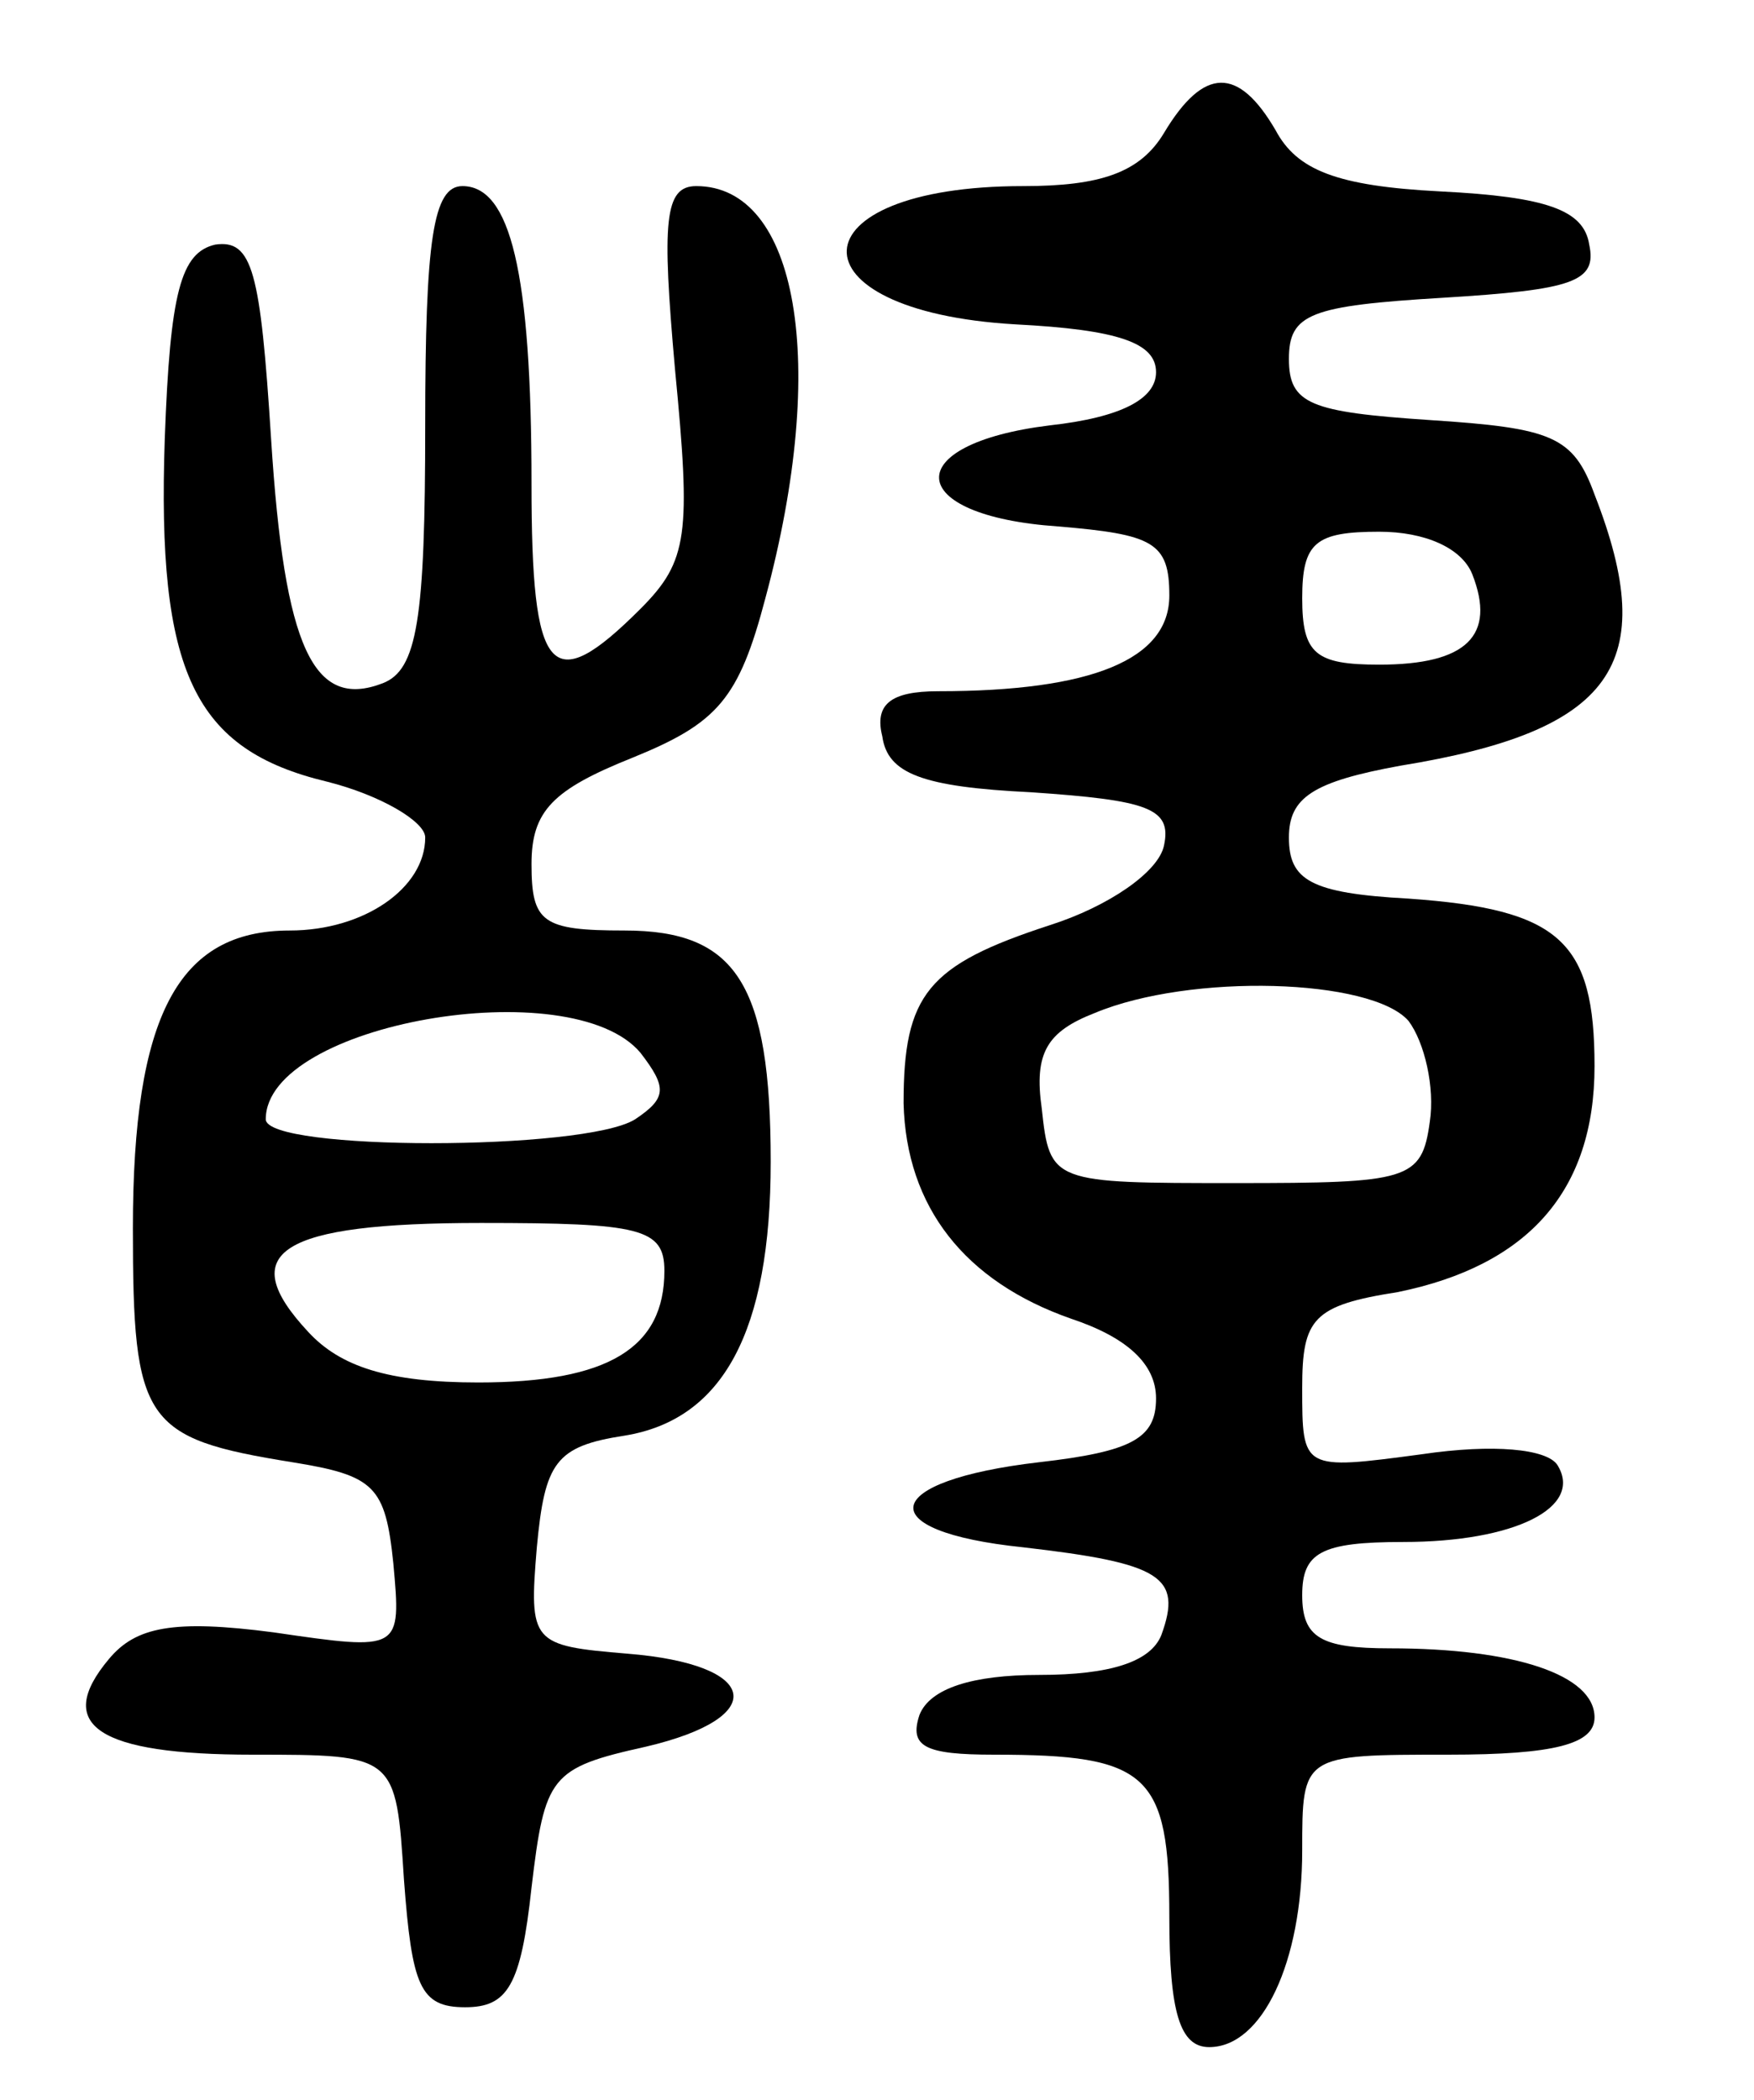
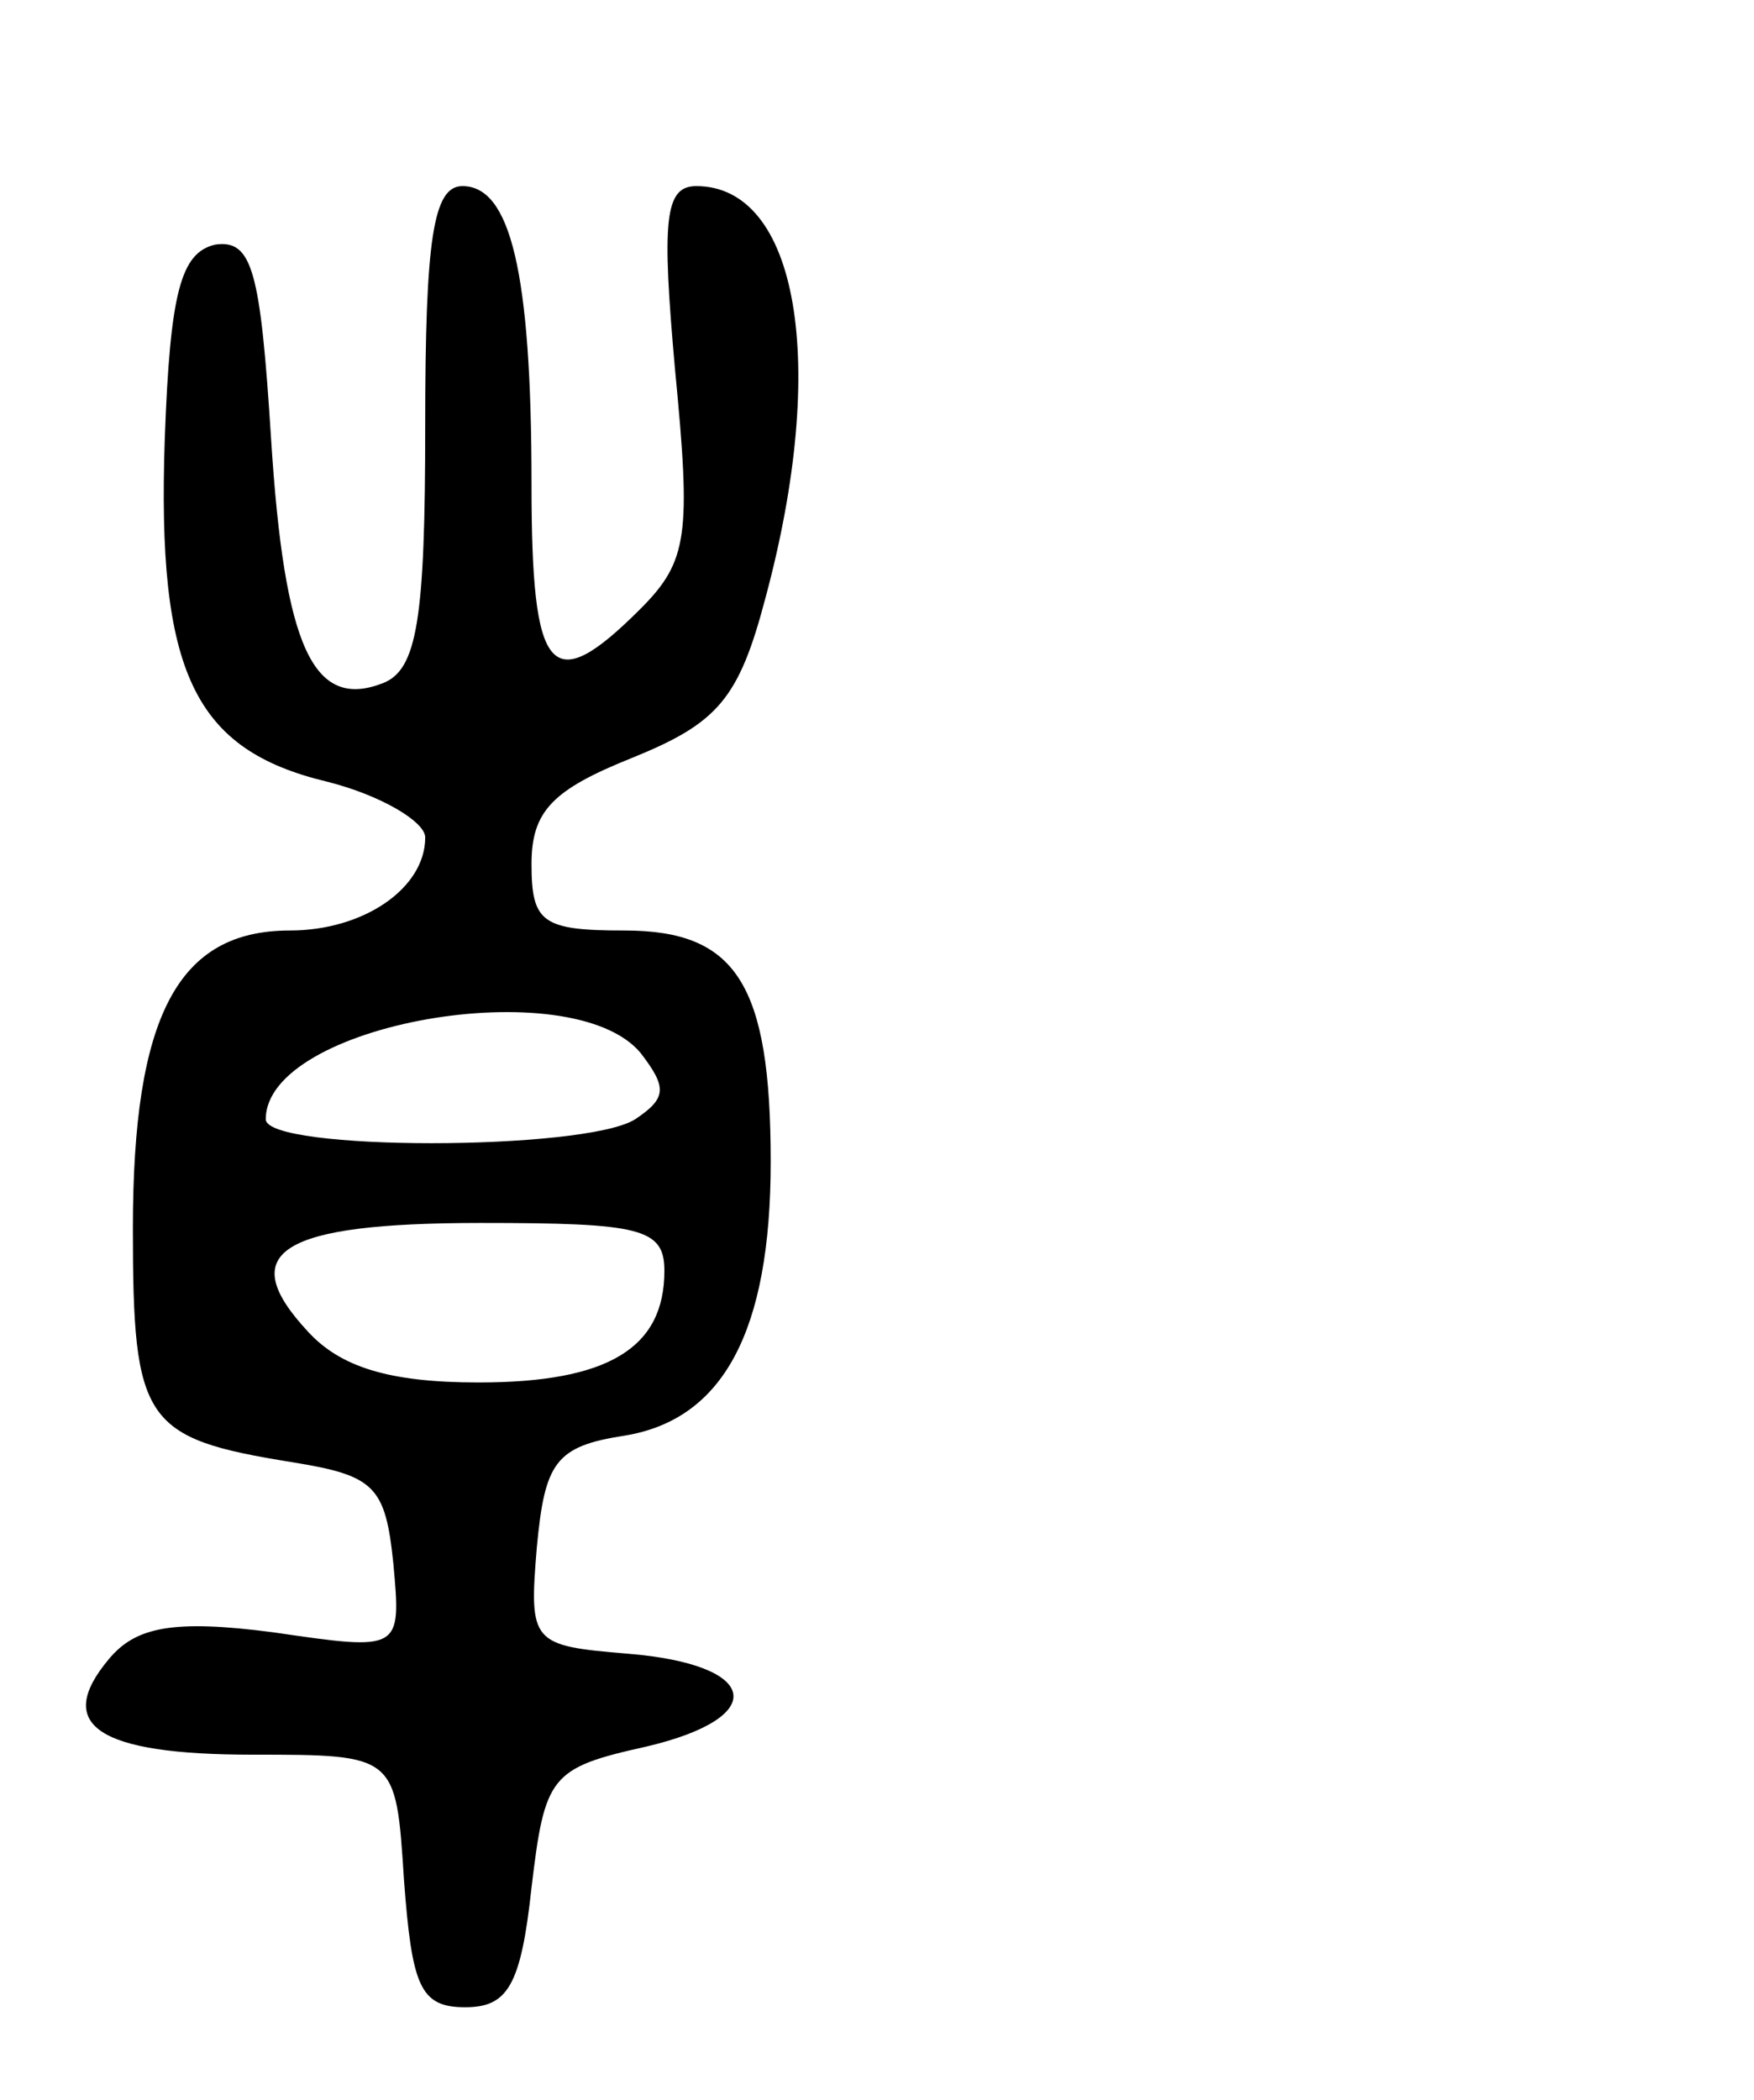
<svg xmlns="http://www.w3.org/2000/svg" version="1.0" width="66" height="79" viewBox="0 0 66 79">
  <g transform="translate(0,79) scale(0.1,-0.1)">
-     <path d="M438 740 c-9 -15 -24 -20 -53 -20 -87 0 -89 -47 -3 -52 39 -2 53 -7 53 -18 0 -10 -13 -17 -40 -20 -57 -7 -55 -34 3 -38 36 -3 42 -6 42 -26 0 -24 -29 -36 -87 -36 -18 0 -24 -5 -21 -17 2 -14 15 -19 56 -21 44 -3 53 -6 50 -20 -2 -10 -21 -23 -43 -30 -46 -15 -55 -26 -55 -67 1 -39 23 -67 63 -81 21 -7 32 -17 32 -30 0 -15 -9 -20 -44 -24 -60 -7 -64 -26 -6 -32 52 -6 60 -11 52 -33 -4 -10 -19 -15 -46 -15 -25 0 -41 -5 -45 -15 -4 -12 2 -15 28 -15 58 0 66 -7 66 -61 0 -36 4 -49 15 -49 20 0 35 32 35 74 0 36 0 36 55 36 40 0 55 4 55 14 0 16 -30 26 -77 26 -26 0 -33 4 -33 20 0 16 7 20 38 20 42 0 68 13 58 29 -4 6 -24 8 -51 4 -45 -6 -45 -6 -45 25 0 26 4 31 36 36 49 10 74 38 74 85 0 47 -13 59 -70 63 -37 2 -45 7 -45 23 0 15 9 21 42 27 80 13 98 38 73 102 -8 22 -16 25 -62 28 -45 3 -53 6 -53 23 0 17 8 20 58 23 49 3 58 6 55 20 -2 13 -16 18 -56 20 -39 2 -54 8 -62 23 -14 24 -27 24 -42 -1z m116 -166 c9 -23 -2 -34 -35 -34 -24 0 -29 4 -29 25 0 21 5 25 29 25 17 0 31 -6 35 -16z m-24 -168 c6 -8 10 -25 8 -38 -3 -22 -8 -23 -73 -23 -69 0 -70 0 -73 28 -3 21 2 29 20 36 36 15 104 13 118 -3z" />
    <path d="M160 630 c0 -73 -3 -92 -16 -97 -26 -10 -37 13 -42 92 -4 63 -7 75 -21 73 -13 -3 -17 -18 -19 -73 -3 -88 11 -117 61 -129 20 -5 37 -15 37 -21 0 -19 -23 -35 -51 -35 -42 0 -59 -32 -59 -112 0 -73 4 -79 60 -88 31 -5 35 -9 38 -38 3 -33 3 -33 -45 -26 -38 5 -52 2 -62 -10 -21 -25 -4 -36 54 -36 54 0 54 0 57 -47 3 -40 6 -48 23 -48 16 0 21 8 25 45 5 42 7 45 43 53 47 11 43 31 -7 35 -36 3 -37 4 -34 40 3 32 7 38 33 42 37 6 55 39 55 103 0 67 -13 87 -55 87 -31 0 -35 3 -35 25 0 20 8 28 38 40 32 13 40 22 50 60 24 89 12 155 -26 155 -12 0 -13 -13 -8 -69 6 -62 5 -72 -13 -90 -34 -34 -41 -25 -41 47 0 80 -8 112 -26 112 -11 0 -14 -20 -14 -90z m81 -236 c10 -13 10 -17 -2 -25 -19 -12 -139 -12 -139 0 0 36 115 56 141 25z m9 -82 c0 -29 -21 -42 -70 -42 -34 0 -52 6 -64 19 -28 30 -11 41 65 41 60 0 69 -2 69 -18z" />
  </g>
</svg>